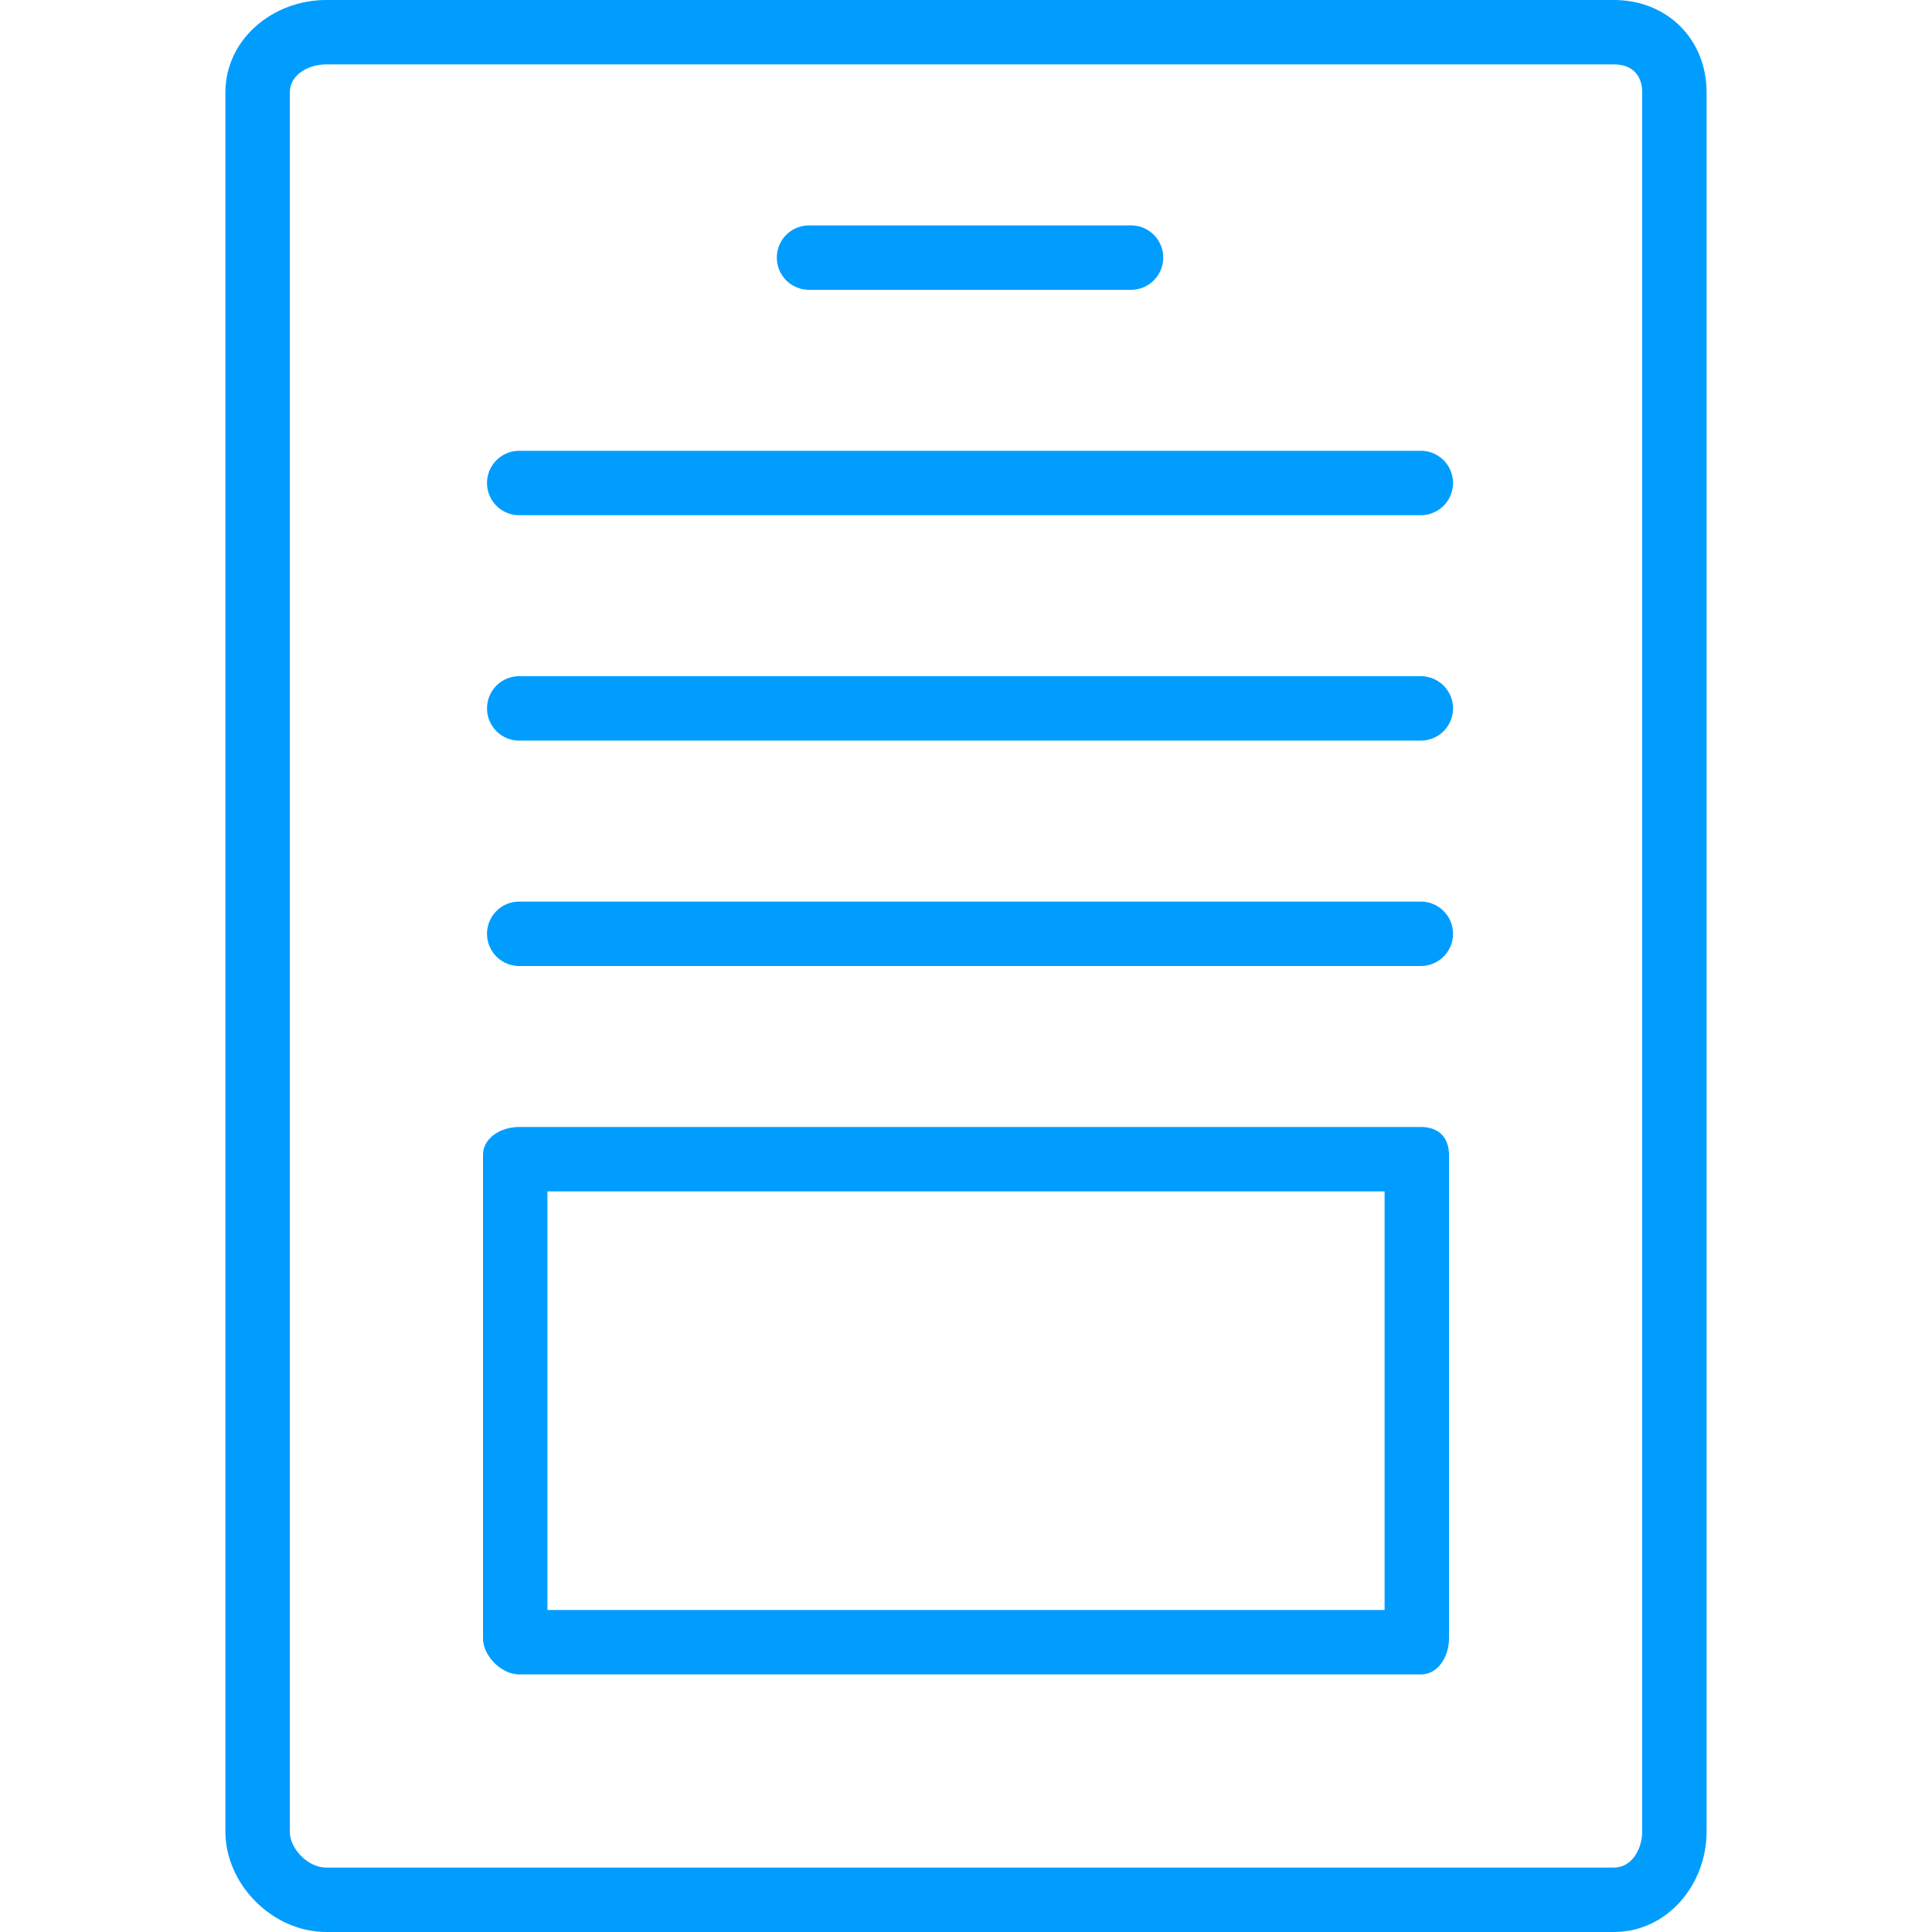
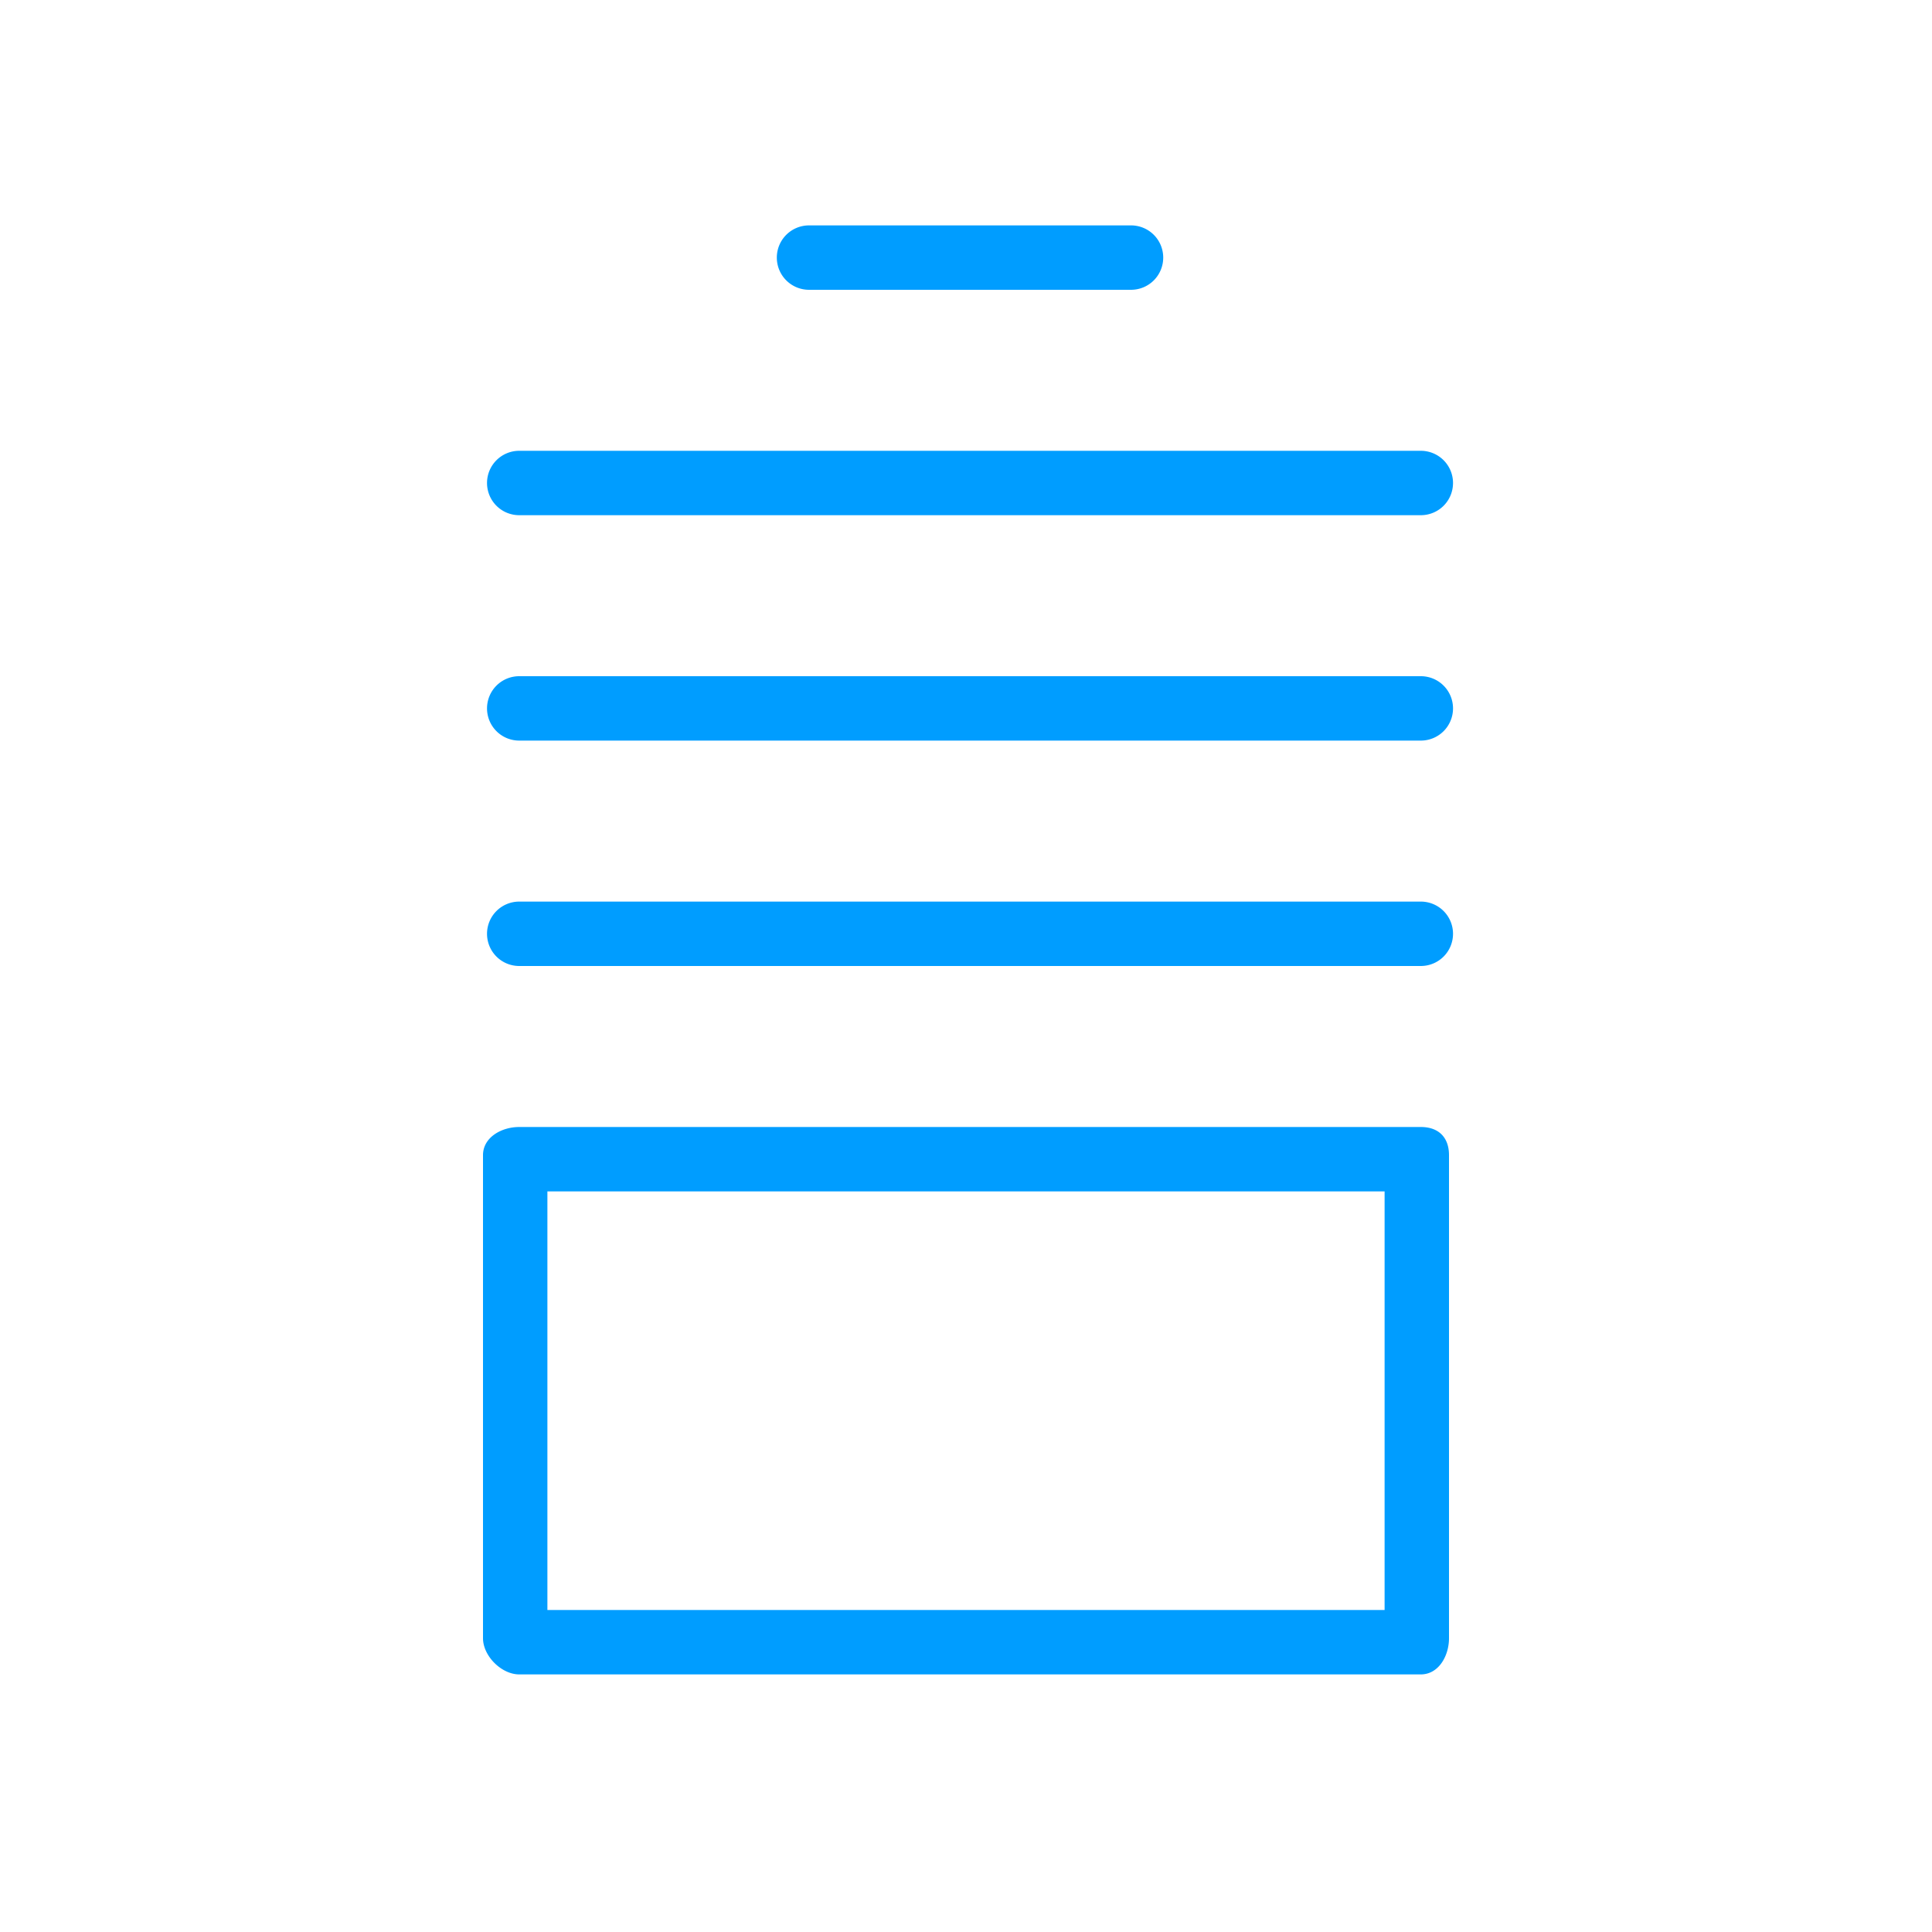
<svg xmlns="http://www.w3.org/2000/svg" viewBox="0 0 512 512" xml:space="preserve" fill="#009dff">
-   <path d="M427.692 0H86.442C72.304 0 59.733 10.4 59.733 24.5v460.867c0 14.1 12.571 26.633 26.708 26.633h341.25c14.137 0 24.575-12.533 24.575-26.633V24.5C452.267 10.4 441.829 0 427.692 0m7.508 485.367c0 4.683-2.779 9.567-7.508 9.567H86.442c-4.729 0-9.642-4.883-9.642-9.567V24.5c0-4.683 4.912-7.433 9.642-7.433h341.25c4.729 0 7.508 2.75 7.508 7.433z" />
  <path d="M299.733 59.733H214.4a8.53 8.53 0 0 0-8.533 8.533 8.53 8.53 0 0 0 8.533 8.533h85.333a8.53 8.53 0 0 0 8.533-8.533 8.53 8.53 0 0 0-8.533-8.533m76.8 59.734H137.6a8.53 8.53 0 0 0-8.533 8.533 8.53 8.53 0 0 0 8.533 8.533h238.933a8.53 8.53 0 0 0 8.533-8.533 8.53 8.53 0 0 0-8.533-8.533m0 59.733H137.6a8.53 8.53 0 0 0-8.533 8.533 8.53 8.53 0 0 0 8.533 8.533h238.933a8.53 8.53 0 0 0 8.533-8.533 8.53 8.53 0 0 0-8.533-8.533m0 59.733H137.6a8.53 8.53 0 0 0-8.533 8.533 8.53 8.53 0 0 0 8.533 8.533h238.933a8.53 8.53 0 0 0 8.533-8.533 8.53 8.53 0 0 0-8.533-8.533m0 59.734H137.6c-4.713 0-9.6 2.75-9.6 7.467v128c0 4.717 4.887 9.6 9.6 9.6h238.933c4.713 0 7.467-4.883 7.467-9.6v-128c0-4.717-2.754-7.467-7.467-7.467m-9.6 128H145.067V315.733h221.867z" />
</svg>